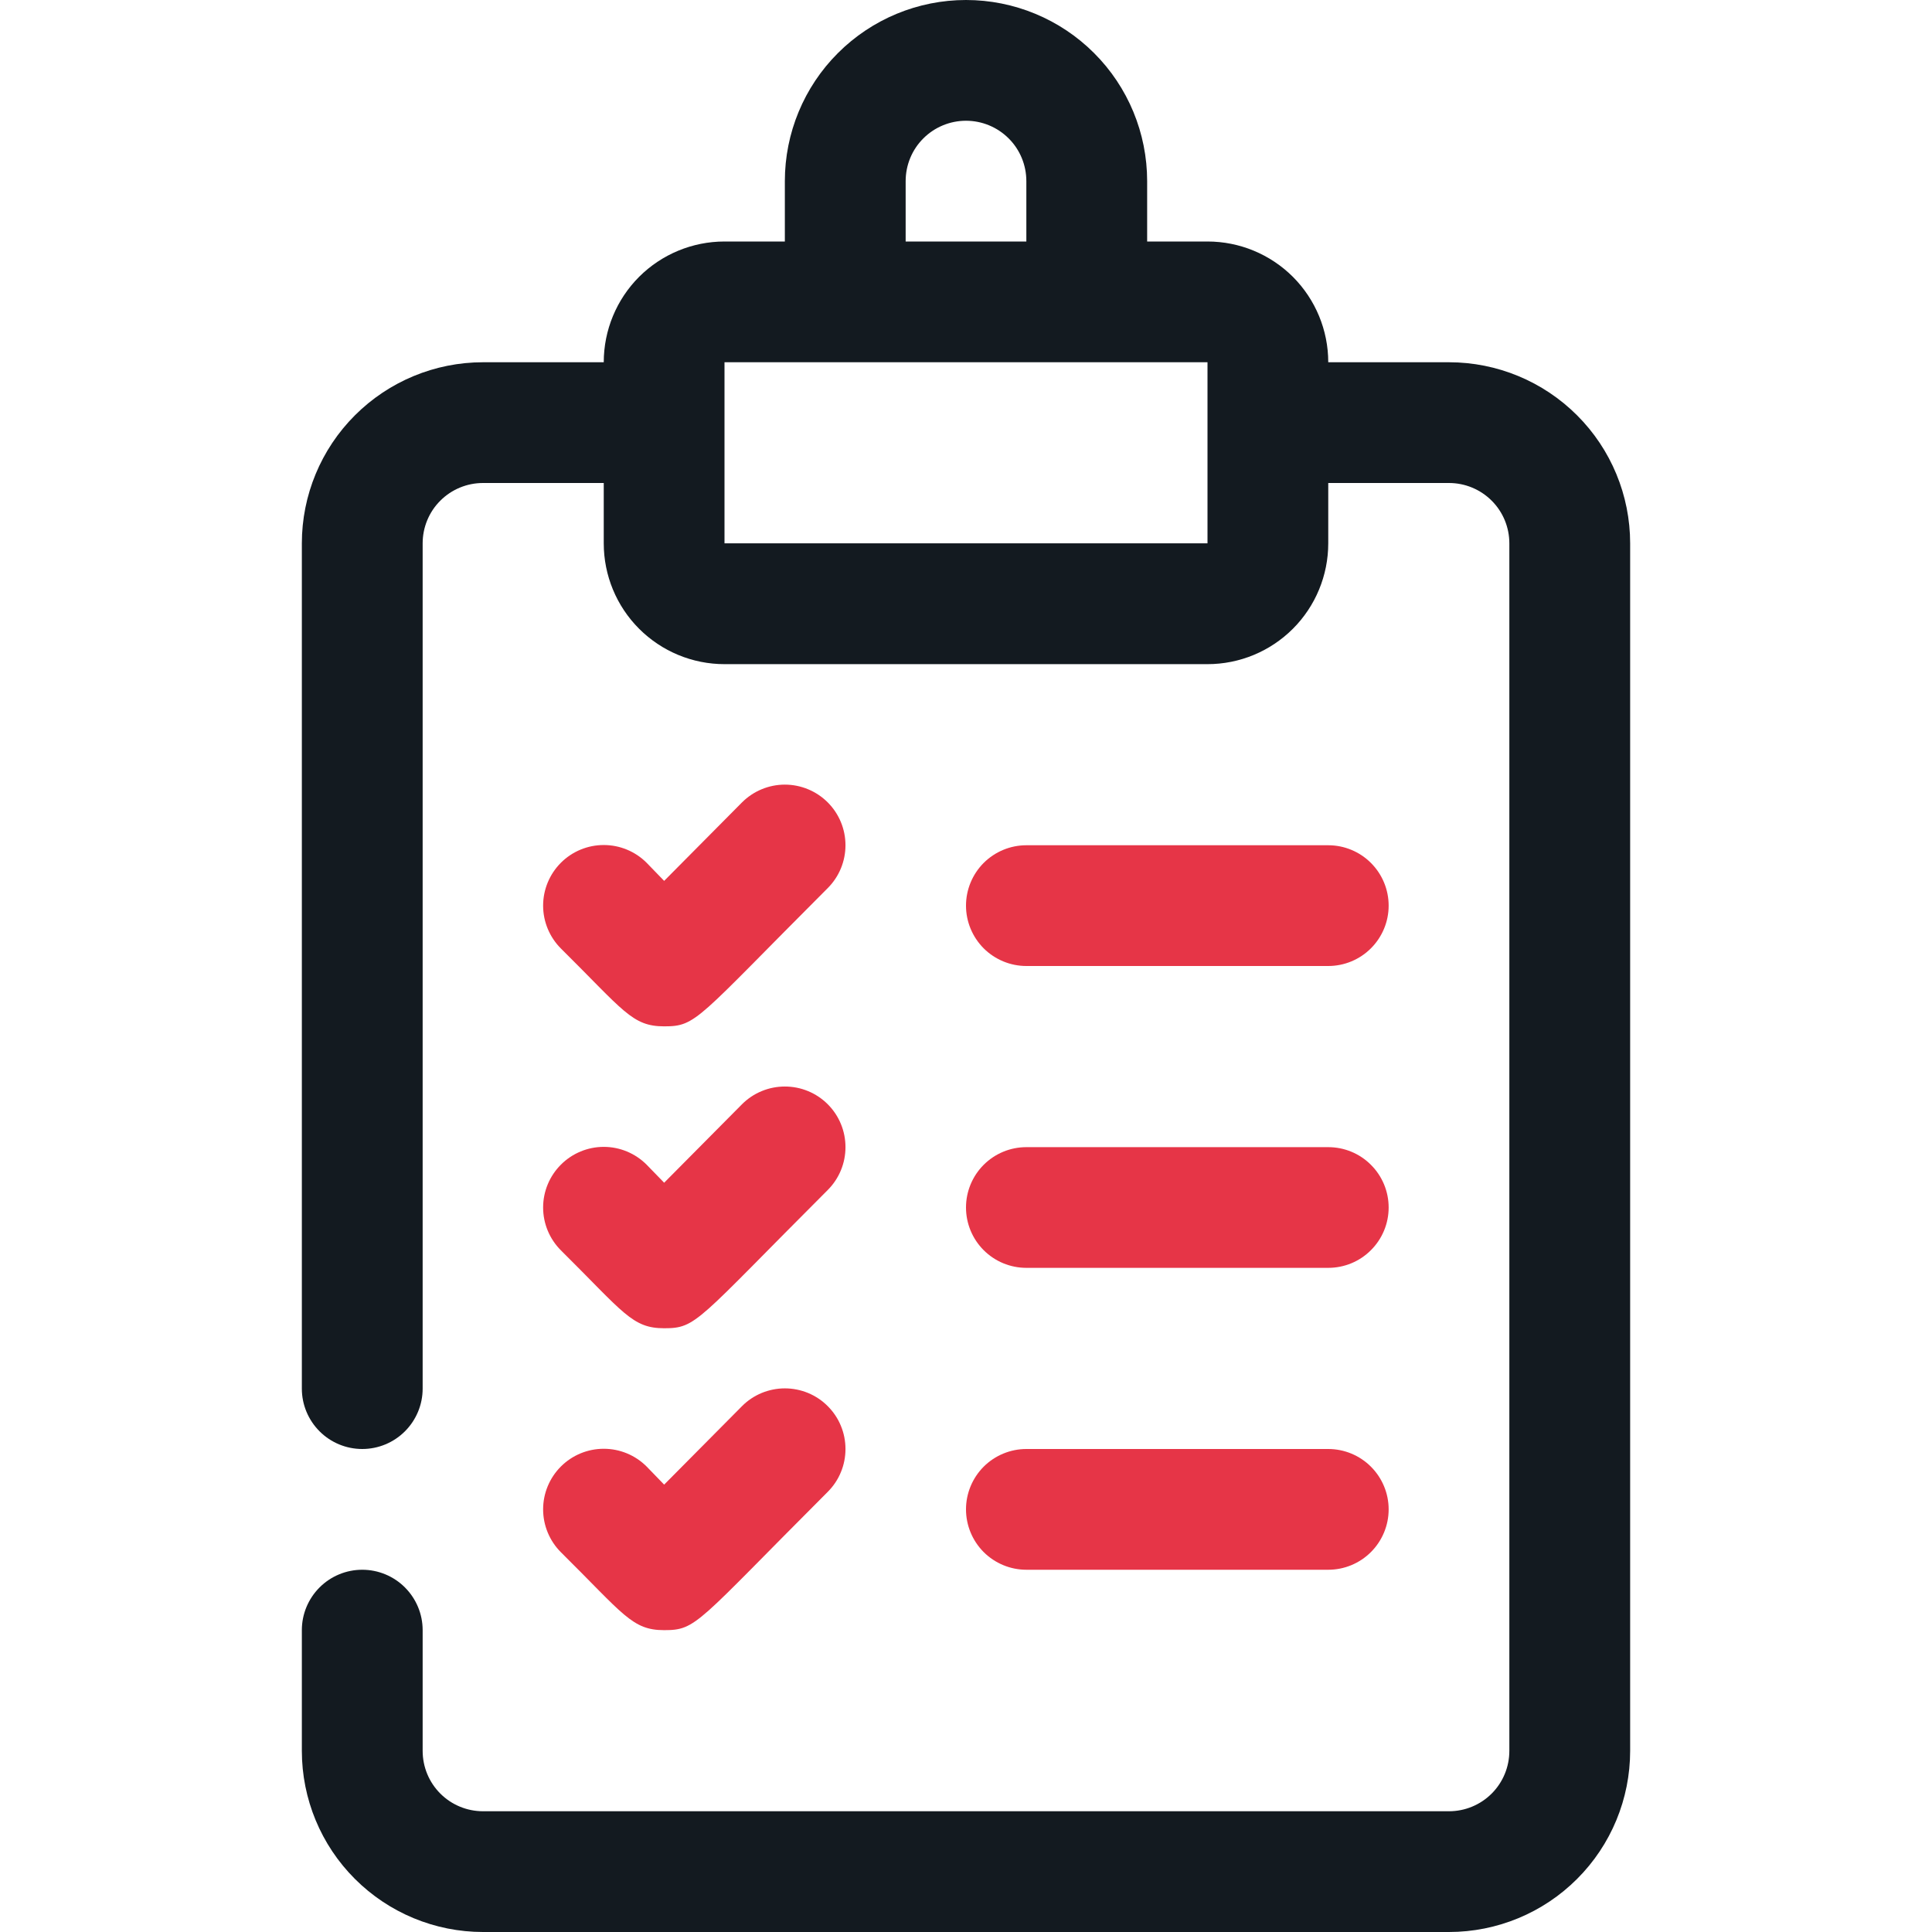
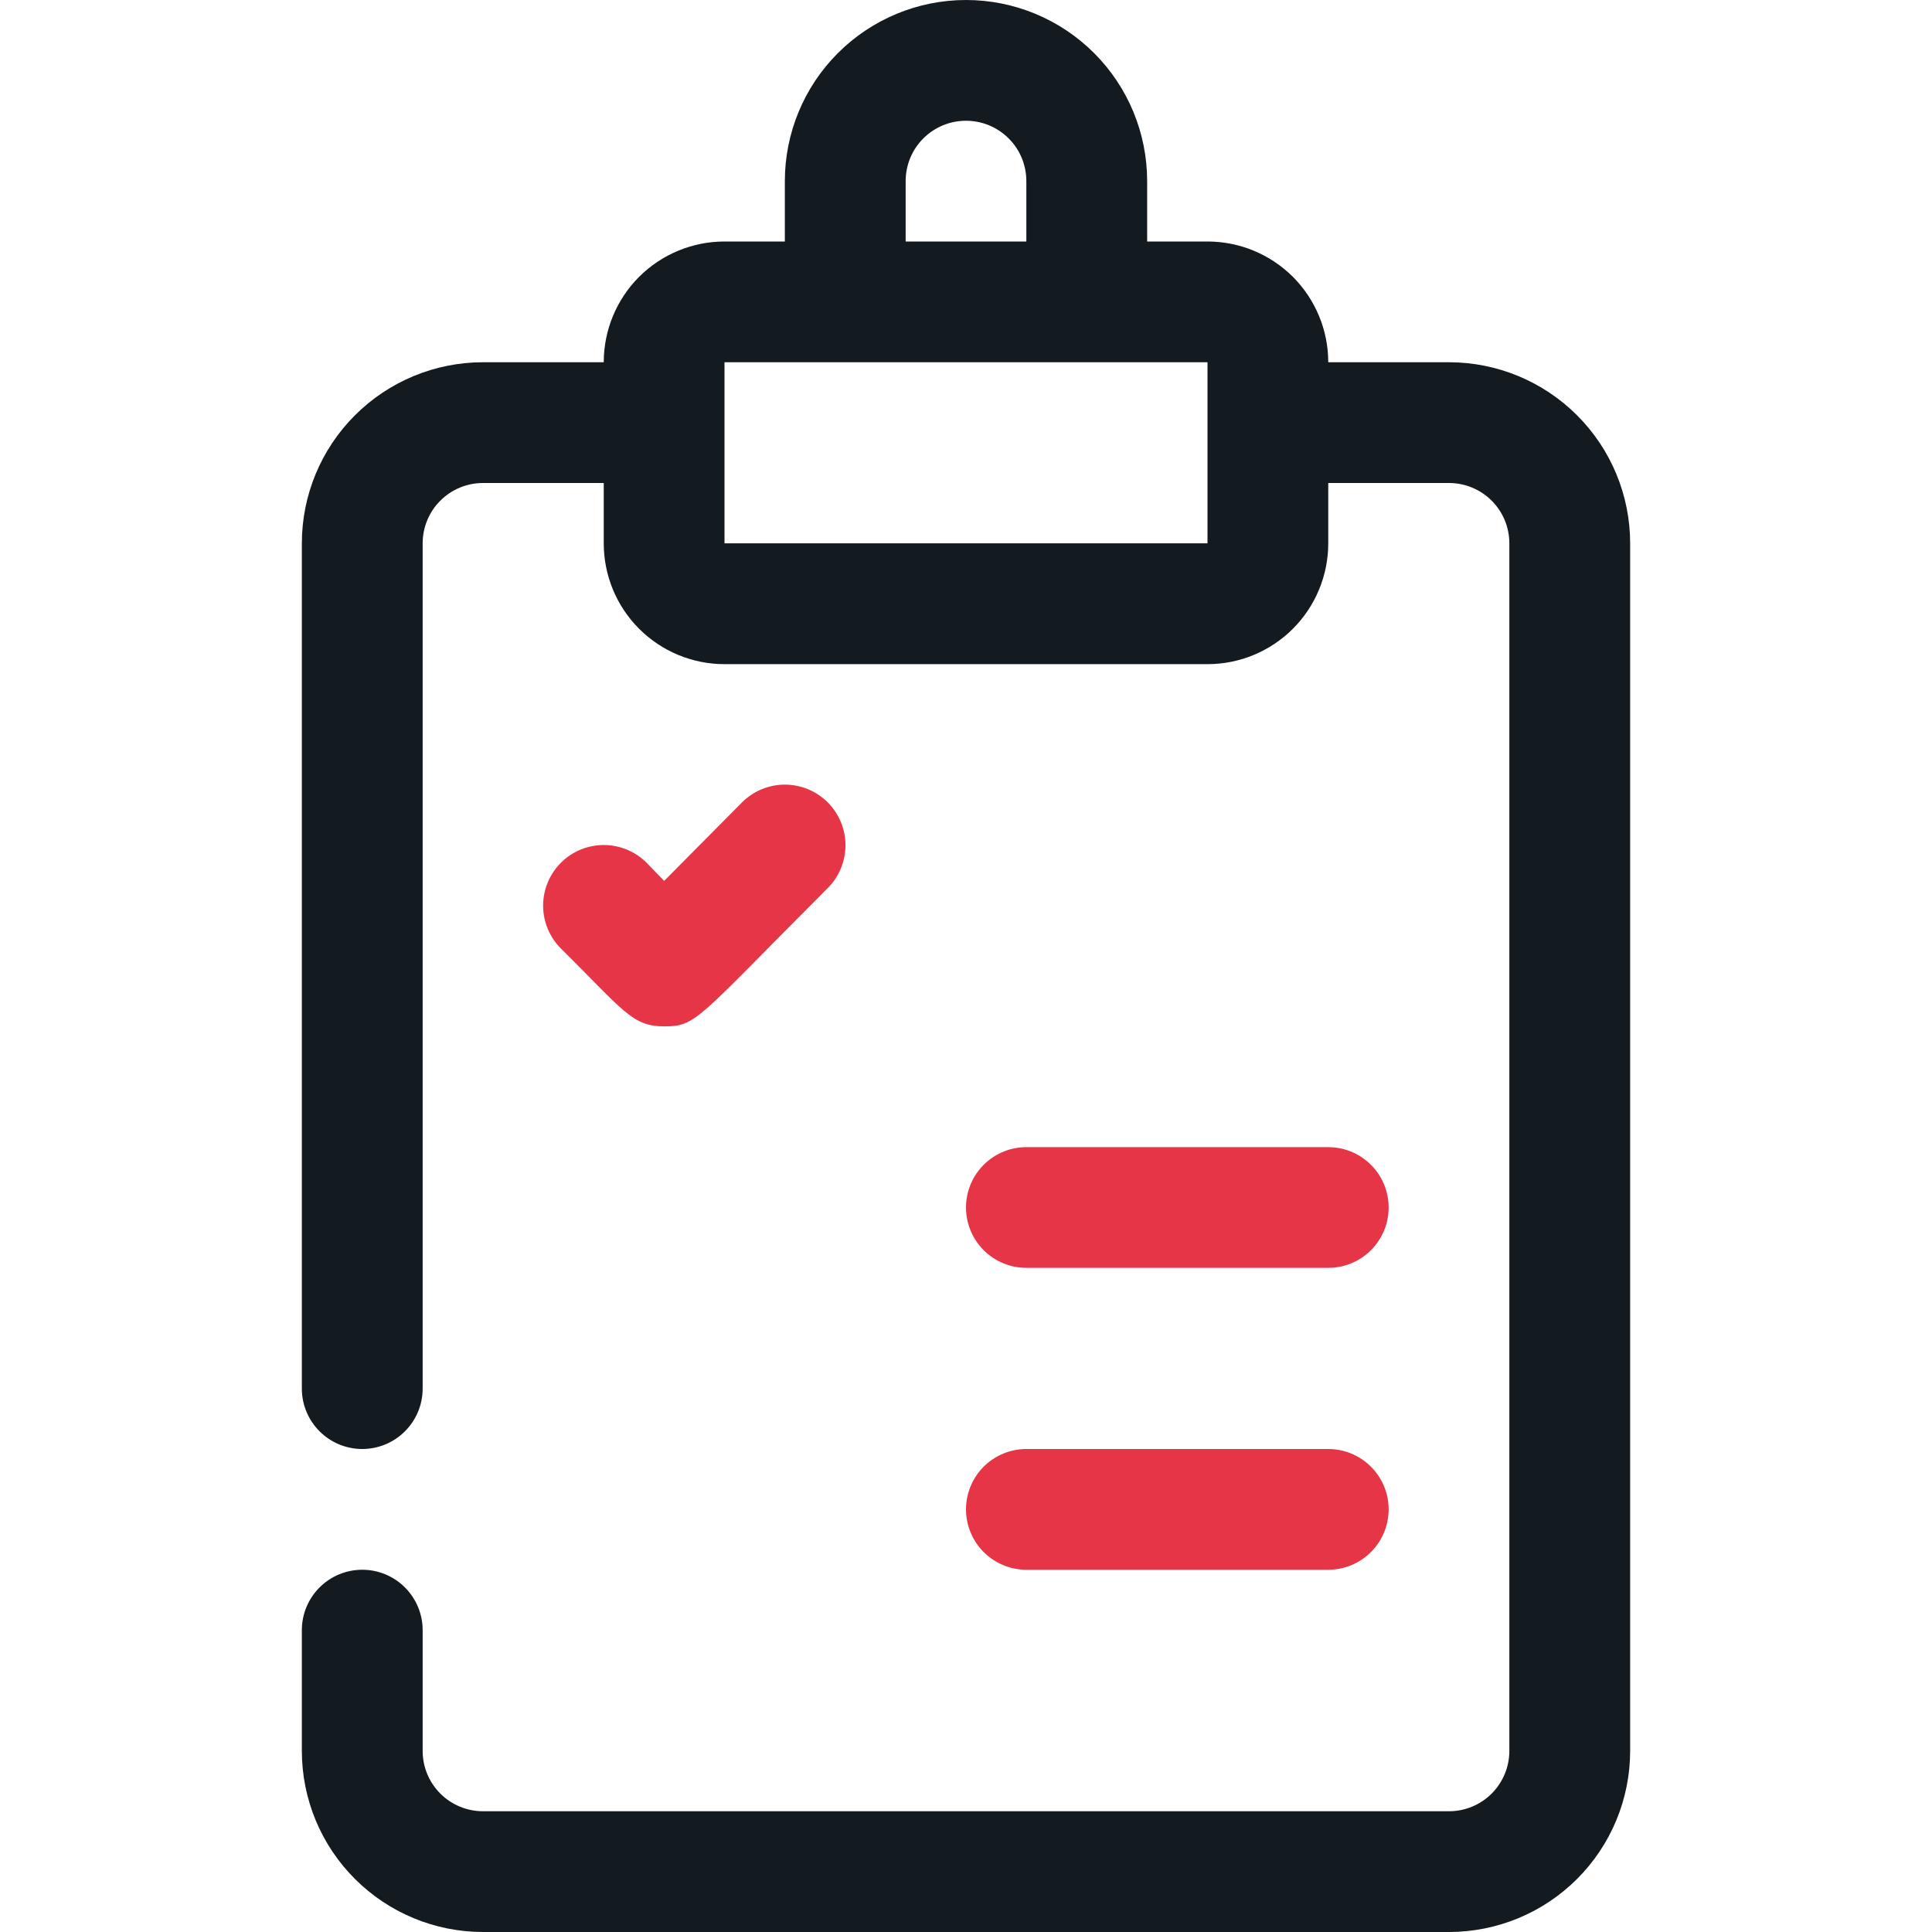
<svg xmlns="http://www.w3.org/2000/svg" width="34" height="34" viewBox="0 0 34 34" fill="none">
  <path d="M11.688 18.062C11.124 18.062 10.976 17.786 9.871 16.692C9.671 16.492 9.558 16.22 9.558 15.938C9.558 15.655 9.671 15.383 9.871 15.183C10.071 14.983 10.342 14.871 10.625 14.871C10.908 14.871 11.179 14.983 11.379 15.183L11.688 15.502L13.058 14.121C13.258 13.921 13.53 13.808 13.812 13.808C14.095 13.808 14.367 13.921 14.567 14.121C14.767 14.321 14.879 14.592 14.879 14.875C14.879 15.158 14.767 15.429 14.567 15.629C12.251 17.946 12.261 18.062 11.688 18.062Z" fill="#E63547" />
-   <path d="M23.375 17H18.062C17.781 17 17.511 16.888 17.311 16.689C17.112 16.489 17 16.219 17 15.938C17 15.656 17.112 15.386 17.311 15.186C17.511 14.987 17.781 14.875 18.062 14.875H23.375C23.657 14.875 23.927 14.987 24.126 15.186C24.326 15.386 24.438 15.656 24.438 15.938C24.438 16.219 24.326 16.489 24.126 16.689C23.927 16.888 23.657 17 23.375 17Z" fill="#E63547" />
-   <path d="M11.688 23.375C11.124 23.375 10.976 23.099 9.871 22.004C9.671 21.804 9.558 21.533 9.558 21.25C9.558 20.967 9.671 20.696 9.871 20.496C10.071 20.296 10.342 20.183 10.625 20.183C10.908 20.183 11.179 20.296 11.379 20.496L11.688 20.814L13.058 19.433C13.157 19.334 13.275 19.255 13.404 19.202C13.534 19.148 13.672 19.121 13.812 19.121C13.953 19.121 14.091 19.148 14.221 19.202C14.35 19.255 14.468 19.334 14.567 19.433C14.666 19.532 14.745 19.65 14.798 19.779C14.852 19.909 14.879 20.047 14.879 20.188C14.879 20.328 14.852 20.466 14.798 20.596C14.745 20.725 14.666 20.843 14.567 20.942C12.251 23.258 12.261 23.375 11.688 23.375Z" fill="#E63547" />
  <path d="M23.375 22.312H18.062C17.781 22.312 17.511 22.201 17.311 22.001C17.112 21.802 17 21.532 17 21.25C17 20.968 17.112 20.698 17.311 20.499C17.511 20.299 17.781 20.188 18.062 20.188H23.375C23.657 20.188 23.927 20.299 24.126 20.499C24.326 20.698 24.438 20.968 24.438 21.25C24.438 21.532 24.326 21.802 24.126 22.001C23.927 22.201 23.657 22.312 23.375 22.312Z" fill="#E63547" />
-   <path d="M11.688 28.688C11.124 28.688 10.976 28.411 9.871 27.317C9.671 27.117 9.558 26.845 9.558 26.562C9.558 26.279 9.671 26.008 9.871 25.808C10.071 25.608 10.342 25.496 10.625 25.496C10.908 25.496 11.179 25.608 11.379 25.808L11.688 26.127L13.058 24.746C13.157 24.646 13.275 24.568 13.404 24.514C13.534 24.461 13.672 24.433 13.812 24.433C13.953 24.433 14.091 24.461 14.221 24.514C14.35 24.568 14.468 24.646 14.567 24.746C14.666 24.845 14.745 24.962 14.798 25.092C14.852 25.221 14.879 25.36 14.879 25.5C14.879 25.64 14.852 25.779 14.798 25.908C14.745 26.038 14.666 26.155 14.567 26.254C12.251 28.571 12.261 28.688 11.688 28.688Z" fill="#E63547" />
  <path d="M23.375 27.625H18.062C17.781 27.625 17.511 27.513 17.311 27.314C17.112 27.114 17 26.844 17 26.562C17 26.281 17.112 26.011 17.311 25.811C17.511 25.612 17.781 25.5 18.062 25.5H23.375C23.657 25.5 23.927 25.612 24.126 25.811C24.326 26.011 24.438 26.281 24.438 26.562C24.438 26.844 24.326 27.114 24.126 27.314C23.927 27.513 23.657 27.625 23.375 27.625Z" fill="#E63547" />
  <path d="M25.5 6.375H23.375C23.375 5.811 23.151 5.271 22.753 4.872C22.354 4.474 21.814 4.25 21.25 4.25H20.188V3.188C20.188 2.342 19.852 1.531 19.254 0.934C18.656 0.336 17.845 0 17 0C16.155 0 15.344 0.336 14.746 0.934C14.148 1.531 13.812 2.342 13.812 3.188V4.25H12.75C12.186 4.25 11.646 4.474 11.247 4.872C10.849 5.271 10.625 5.811 10.625 6.375H8.5C7.655 6.375 6.844 6.711 6.246 7.309C5.648 7.906 5.312 8.717 5.312 9.562V24.438C5.312 24.719 5.424 24.989 5.624 25.189C5.823 25.388 6.093 25.5 6.375 25.5C6.657 25.5 6.927 25.388 7.126 25.189C7.326 24.989 7.438 24.719 7.438 24.438V9.562C7.438 9.281 7.549 9.01 7.749 8.811C7.948 8.612 8.218 8.5 8.5 8.5H10.625V9.562C10.625 10.126 10.849 10.667 11.247 11.065C11.646 11.464 12.186 11.688 12.75 11.688H21.25C21.814 11.688 22.354 11.464 22.753 11.065C23.151 10.667 23.375 10.126 23.375 9.562V8.5H25.5C25.782 8.5 26.052 8.612 26.251 8.811C26.451 9.01 26.562 9.281 26.562 9.562V30.812C26.562 31.094 26.451 31.364 26.251 31.564C26.052 31.763 25.782 31.875 25.5 31.875H8.5C8.218 31.875 7.948 31.763 7.749 31.564C7.549 31.364 7.438 31.094 7.438 30.812V28.688C7.438 28.406 7.326 28.136 7.126 27.936C6.927 27.737 6.657 27.625 6.375 27.625C6.093 27.625 5.823 27.737 5.624 27.936C5.424 28.136 5.312 28.406 5.312 28.688V30.812C5.312 31.658 5.648 32.469 6.246 33.066C6.844 33.664 7.655 34 8.5 34H25.5C26.345 34 27.156 33.664 27.754 33.066C28.352 32.469 28.688 31.658 28.688 30.812V9.562C28.688 8.717 28.352 7.906 27.754 7.309C27.156 6.711 26.345 6.375 25.5 6.375ZM15.938 3.188C15.938 2.906 16.049 2.635 16.249 2.436C16.448 2.237 16.718 2.125 17 2.125C17.282 2.125 17.552 2.237 17.751 2.436C17.951 2.635 18.062 2.906 18.062 3.188V4.25H15.938V3.188ZM12.75 9.562V6.375H21.25V9.562H12.75Z" fill="#131A20" />
</svg>